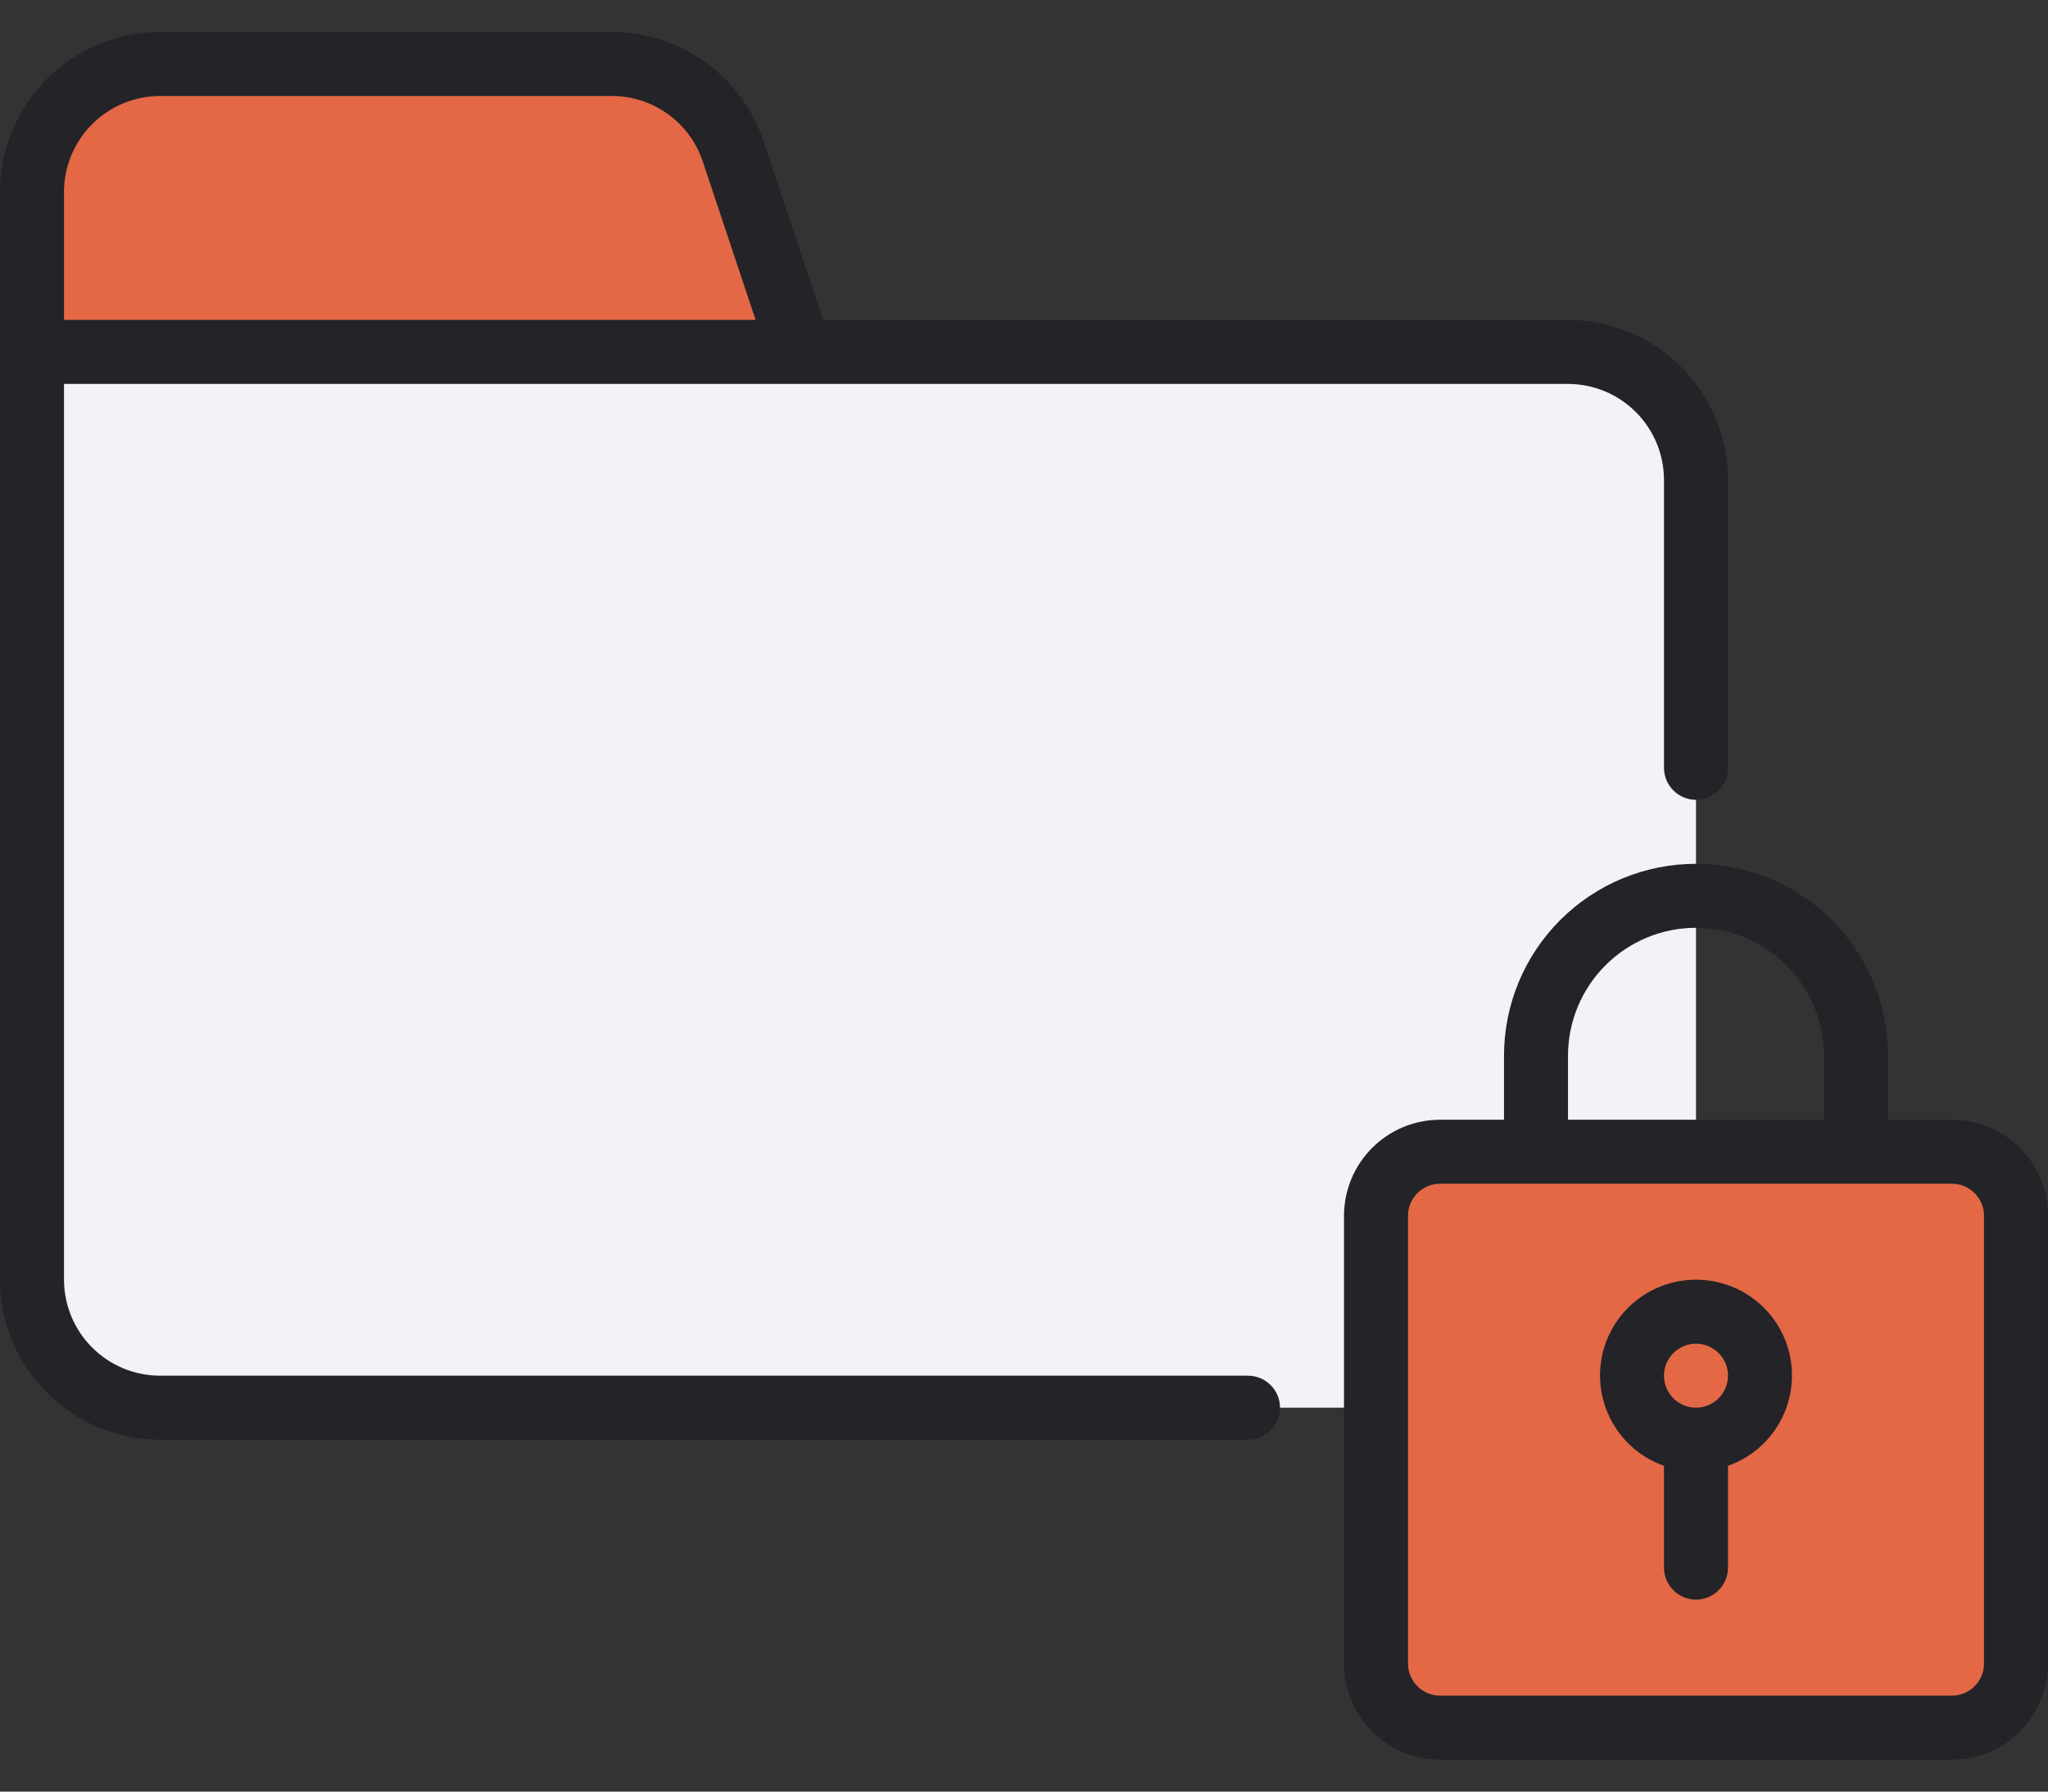
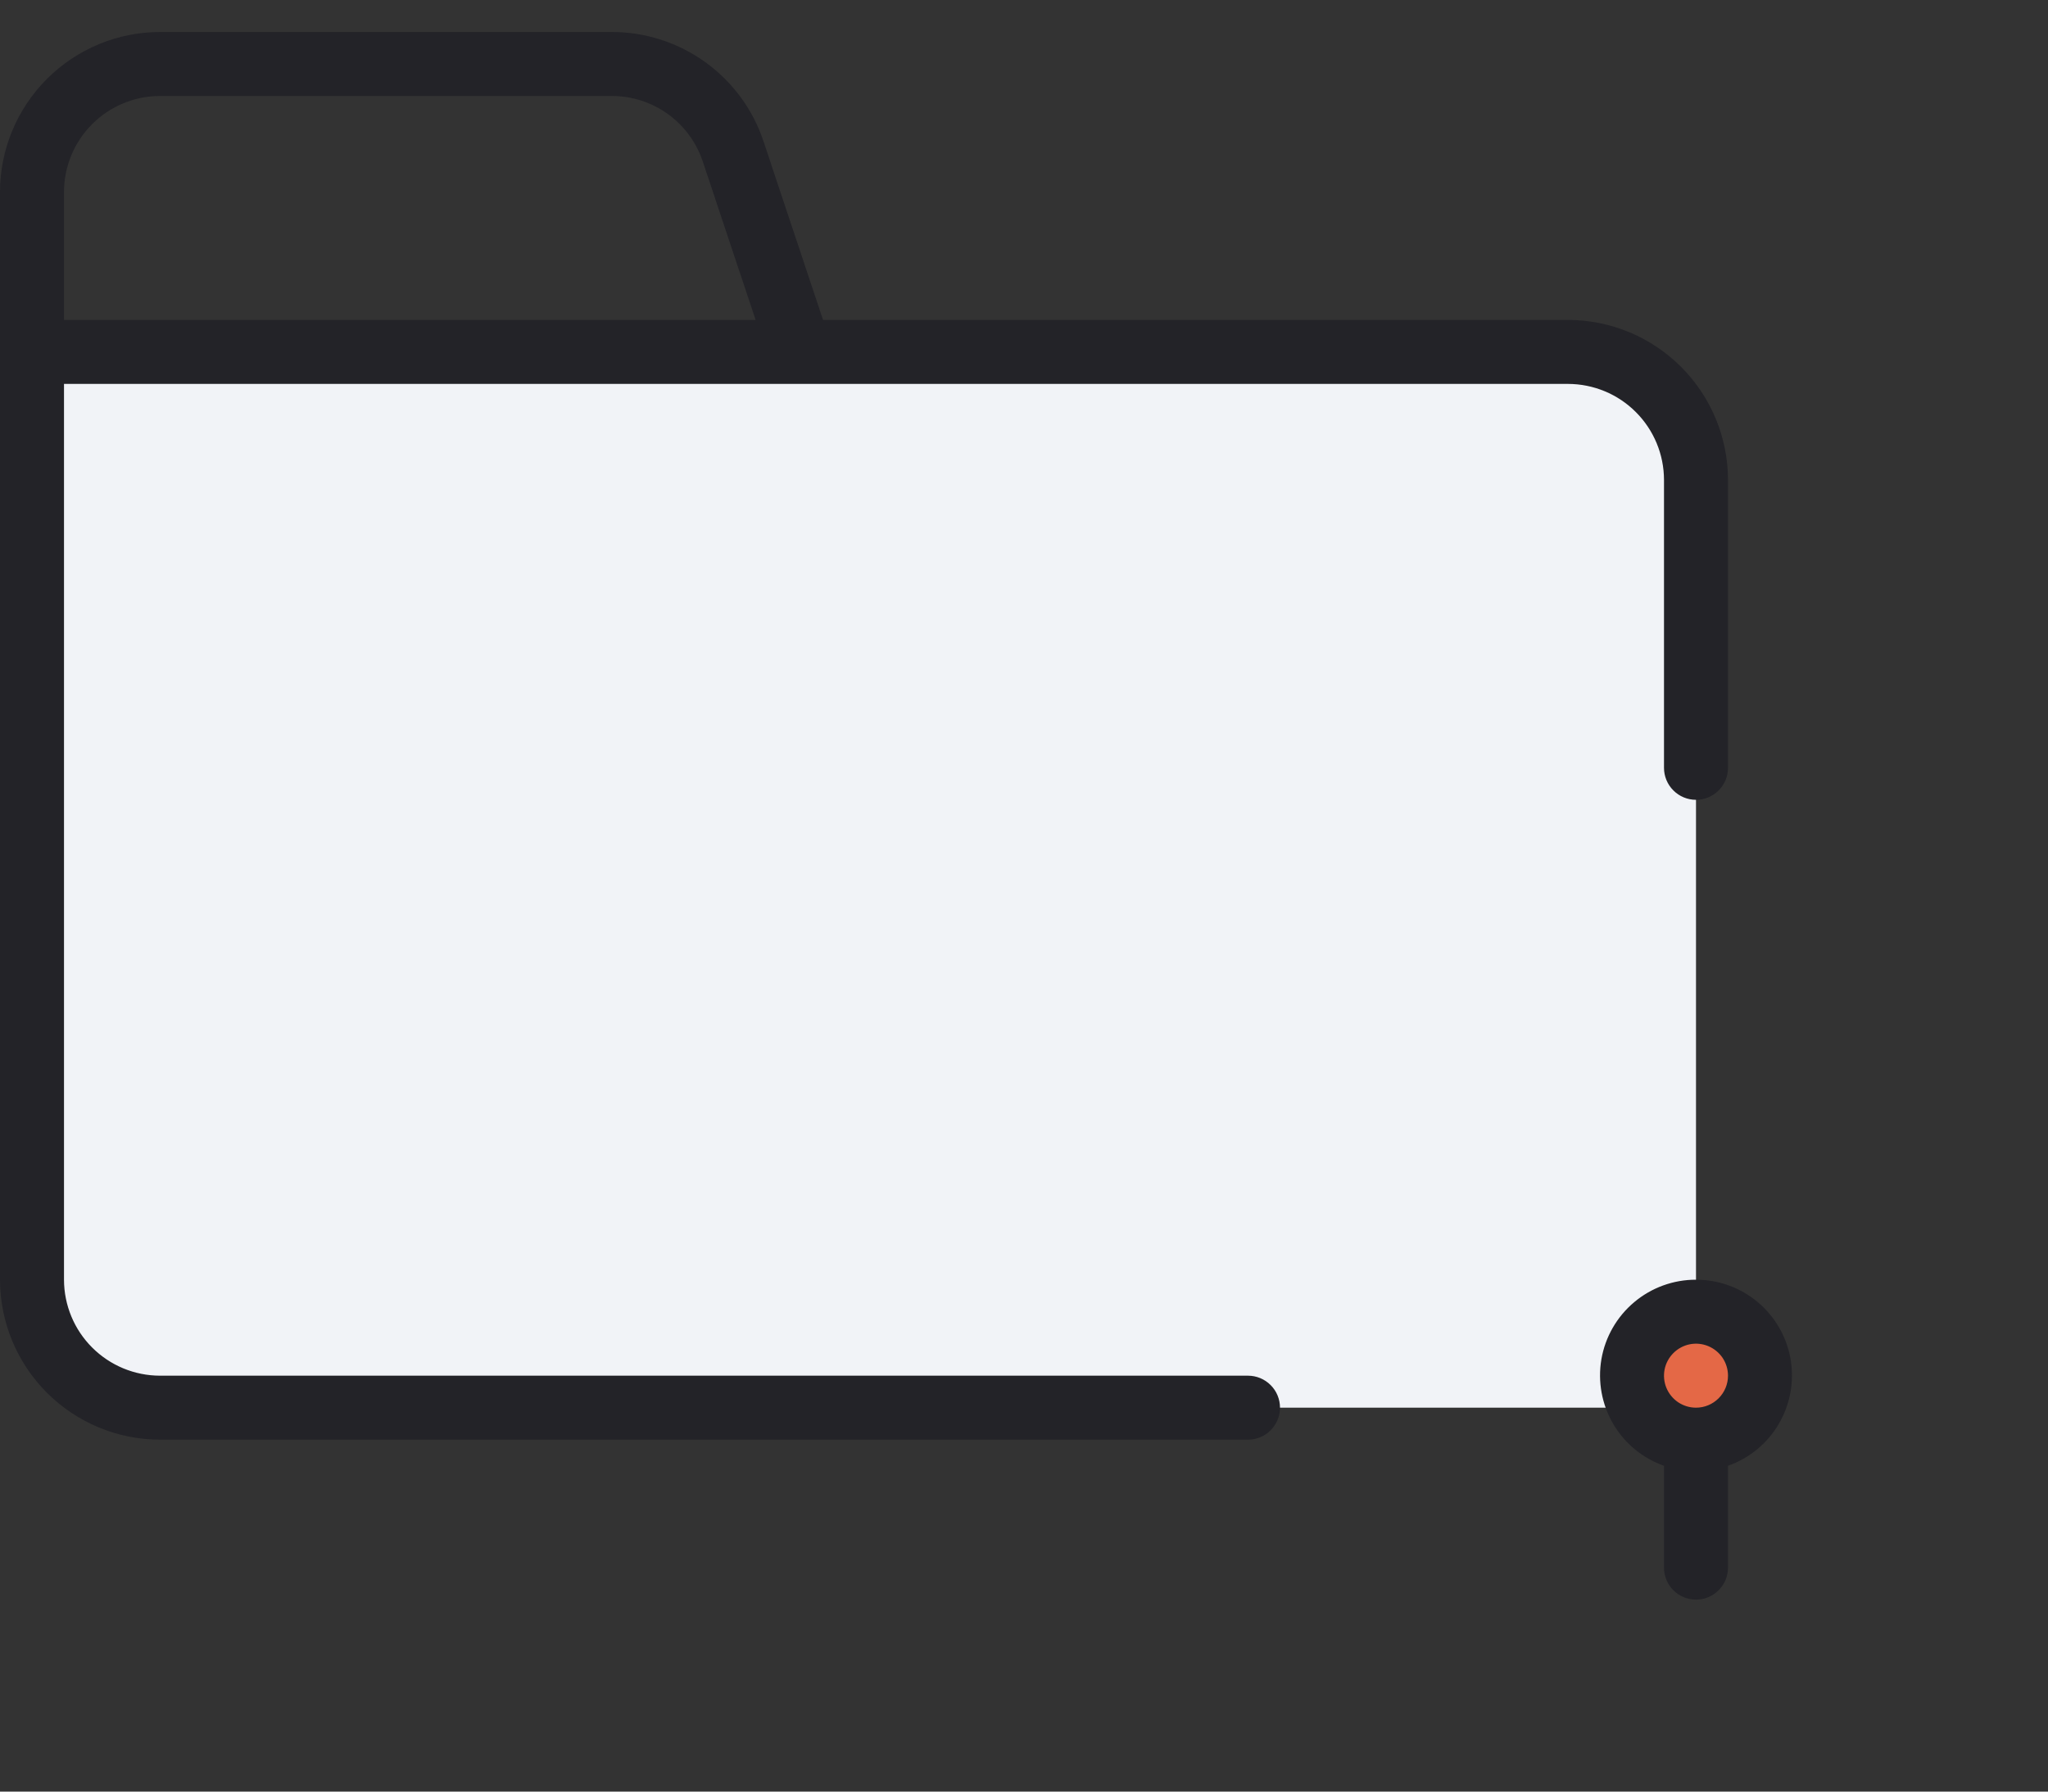
<svg xmlns="http://www.w3.org/2000/svg" width="48" height="42" viewBox="0 0 48 42" fill="none">
  <rect x="0" y="0" width="48" height="42" fill="#333333" stroke="none" />
-   <path d="M0.75 8.25V4.5C0.751 3.705 1.067 2.942 1.63 2.38C2.192 1.817 2.955 1.501 3.75 1.5H14.338C14.968 1.499 15.582 1.697 16.093 2.065C16.603 2.434 16.985 2.954 17.184 3.551L18.75 8.25H0.75Z" fill="#e46846" />
  <path d="M3.75 33C2.955 32.999 2.192 32.683 1.63 32.12C1.067 31.558 0.751 30.795 0.75 30V8.25H36.75C37.545 8.251 38.308 8.567 38.87 9.13C39.433 9.692 39.749 10.455 39.75 11.25V33H3.75Z" fill="#F1F3F7" />
-   <path d="M45.75 27H33.75C32.922 27 32.25 27.672 32.25 28.5V39C32.25 39.828 32.922 40.5 33.75 40.5H45.75C46.578 40.5 47.25 39.828 47.25 39V28.5C47.25 27.672 46.578 27 45.75 27Z" fill="#e46846" />
  <path d="M39.75 33.75C40.578 33.75 41.25 33.078 41.25 32.25C41.25 31.422 40.578 30.75 39.75 30.75C38.922 30.75 38.25 31.422 38.25 32.25C38.25 33.078 38.922 33.75 39.75 33.75Z" fill="#e46846" />
-   <path d="M45.75 26.25H44.25V24.75C44.25 23.556 43.776 22.412 42.932 21.568C42.088 20.724 40.944 20.25 39.75 20.25C38.556 20.25 37.412 20.724 36.568 21.568C35.724 22.412 35.25 23.556 35.25 24.75V26.25H33.75C33.153 26.251 32.581 26.488 32.16 26.91C31.738 27.331 31.501 27.903 31.5 28.5V39C31.501 39.597 31.738 40.169 32.16 40.59C32.581 41.012 33.153 41.249 33.75 41.25H45.75C46.347 41.249 46.919 41.012 47.34 40.59C47.762 40.169 47.999 39.597 48 39V28.5C47.999 27.903 47.762 27.331 47.34 26.91C46.919 26.488 46.347 26.251 45.75 26.25ZM36.75 24.75C36.75 23.954 37.066 23.191 37.629 22.629C38.191 22.066 38.954 21.75 39.75 21.75C40.546 21.75 41.309 22.066 41.871 22.629C42.434 23.191 42.75 23.954 42.75 24.75V26.25H36.75V24.75ZM46.5 39C46.5 39.199 46.421 39.389 46.28 39.53C46.139 39.671 45.949 39.75 45.75 39.75H33.75C33.551 39.75 33.361 39.671 33.22 39.53C33.079 39.389 33 39.199 33 39V28.5C33 28.301 33.079 28.11 33.22 27.97C33.361 27.829 33.551 27.75 33.75 27.75H45.75C45.949 27.75 46.139 27.829 46.28 27.97C46.421 28.11 46.5 28.301 46.5 28.5V39Z" fill="#232328" />
  <path d="M39.75 30C39.22 29.999 38.706 30.186 38.301 30.527C37.895 30.868 37.623 31.342 37.533 31.864C37.444 32.387 37.542 32.924 37.81 33.381C38.078 33.839 38.5 34.186 39 34.362V36.75C39 36.949 39.079 37.14 39.22 37.28C39.36 37.421 39.551 37.5 39.75 37.5C39.949 37.5 40.14 37.421 40.28 37.28C40.421 37.14 40.5 36.949 40.5 36.75V34.362C41 34.186 41.422 33.839 41.69 33.381C41.958 32.924 42.056 32.387 41.967 31.864C41.877 31.342 41.605 30.868 41.199 30.527C40.794 30.186 40.28 29.999 39.75 30ZM39.75 33C39.602 33 39.457 32.956 39.333 32.874C39.21 32.791 39.114 32.674 39.057 32.537C39 32.4 38.986 32.249 39.014 32.104C39.043 31.958 39.115 31.825 39.22 31.72C39.325 31.615 39.458 31.543 39.604 31.514C39.749 31.485 39.9 31.5 40.037 31.557C40.174 31.614 40.291 31.71 40.374 31.833C40.456 31.957 40.5 32.102 40.5 32.25C40.5 32.449 40.421 32.639 40.28 32.78C40.139 32.921 39.949 33 39.75 33ZM29.25 32.25H3.75C3.153 32.249 2.582 32.012 2.16 31.59C1.738 31.169 1.501 30.597 1.5 30V9H36.75C37.347 9.001 37.919 9.238 38.34 9.66C38.762 10.082 38.999 10.653 39 11.25V18C39 18.199 39.079 18.39 39.22 18.53C39.36 18.671 39.551 18.75 39.75 18.75C39.949 18.75 40.14 18.671 40.28 18.53C40.421 18.39 40.5 18.199 40.5 18V11.25C40.499 10.256 40.103 9.303 39.4 8.6C38.697 7.897 37.744 7.501 36.75 7.5H19.29L17.895 3.313C17.647 2.567 17.169 1.917 16.531 1.457C15.892 0.997 15.125 0.749 14.338 0.75H3.75C2.756 0.751 1.803 1.147 1.1 1.85C0.397 2.553 0.001 3.506 0 4.5L0 30C0.001 30.994 0.397 31.947 1.1 32.65C1.803 33.353 2.756 33.749 3.75 33.75H29.25C29.449 33.75 29.64 33.671 29.78 33.53C29.921 33.39 30 33.199 30 33C30 32.801 29.921 32.61 29.78 32.47C29.64 32.329 29.449 32.25 29.25 32.25ZM1.5 4.5C1.501 3.903 1.738 3.332 2.16 2.91C2.582 2.488 3.153 2.251 3.75 2.25H14.338C14.81 2.25 15.271 2.398 15.654 2.674C16.037 2.95 16.323 3.34 16.472 3.788L17.71 7.5H1.5V4.5Z" fill="#232328" />
</svg>